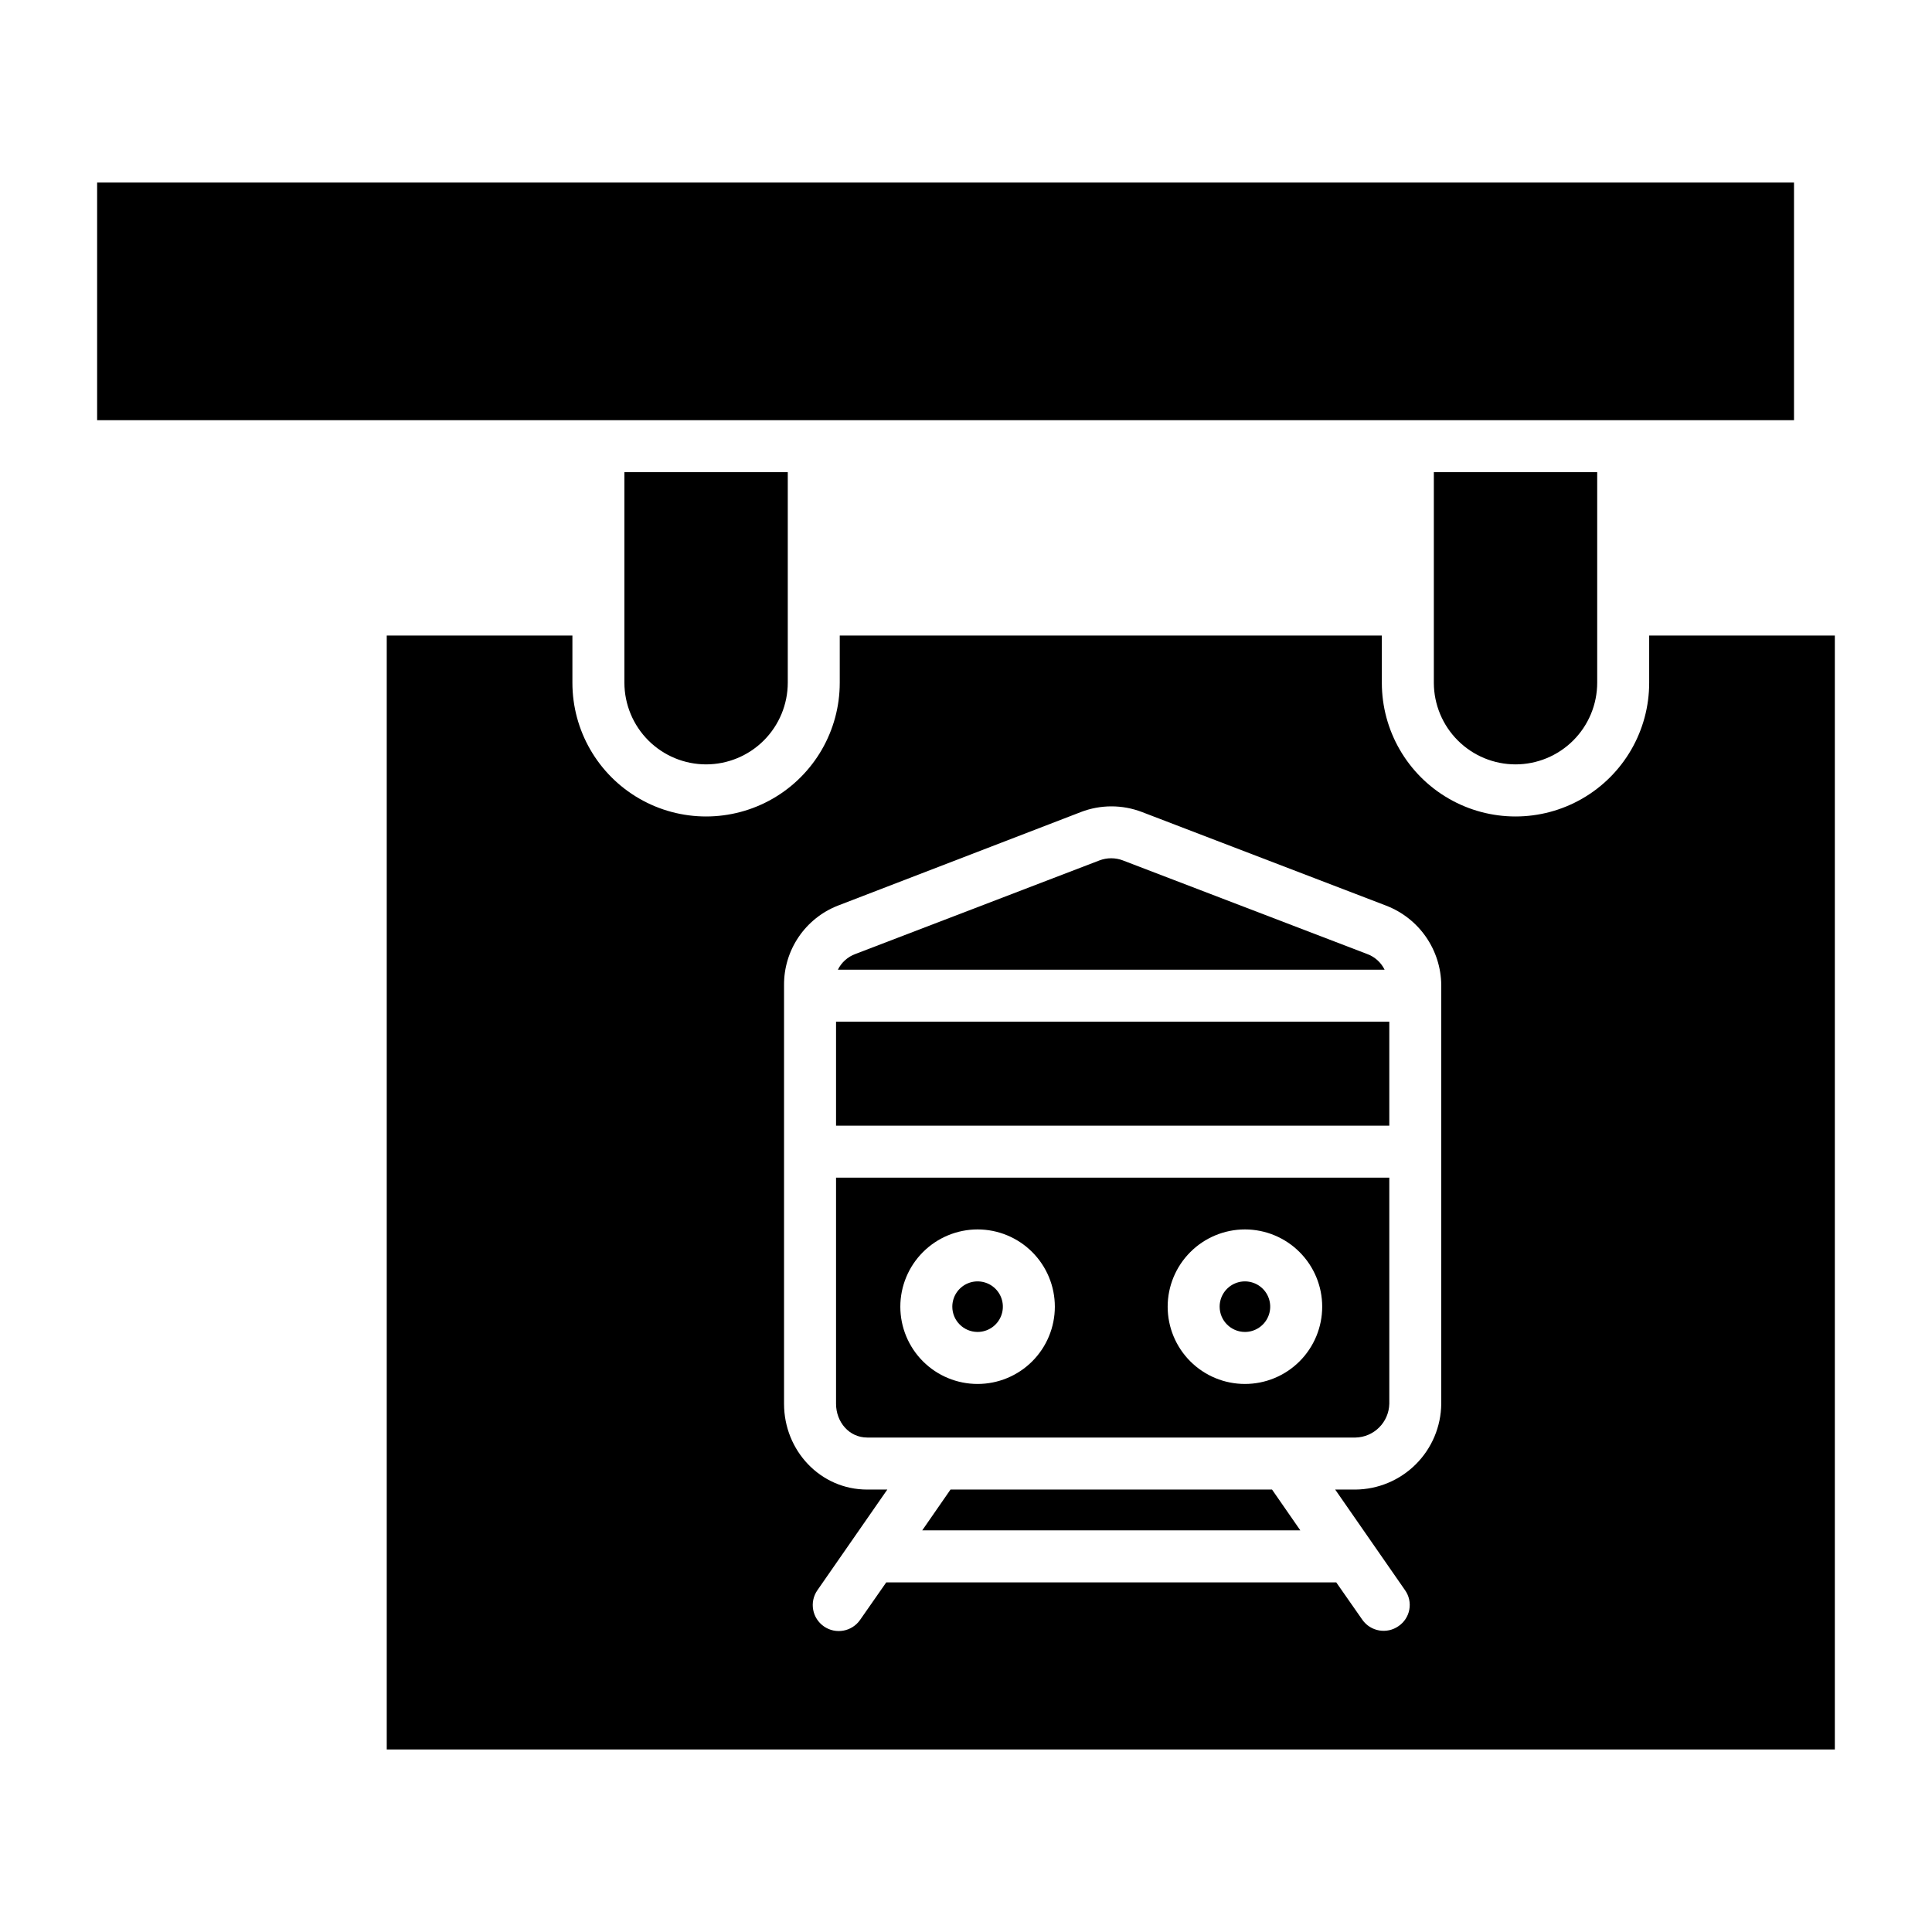
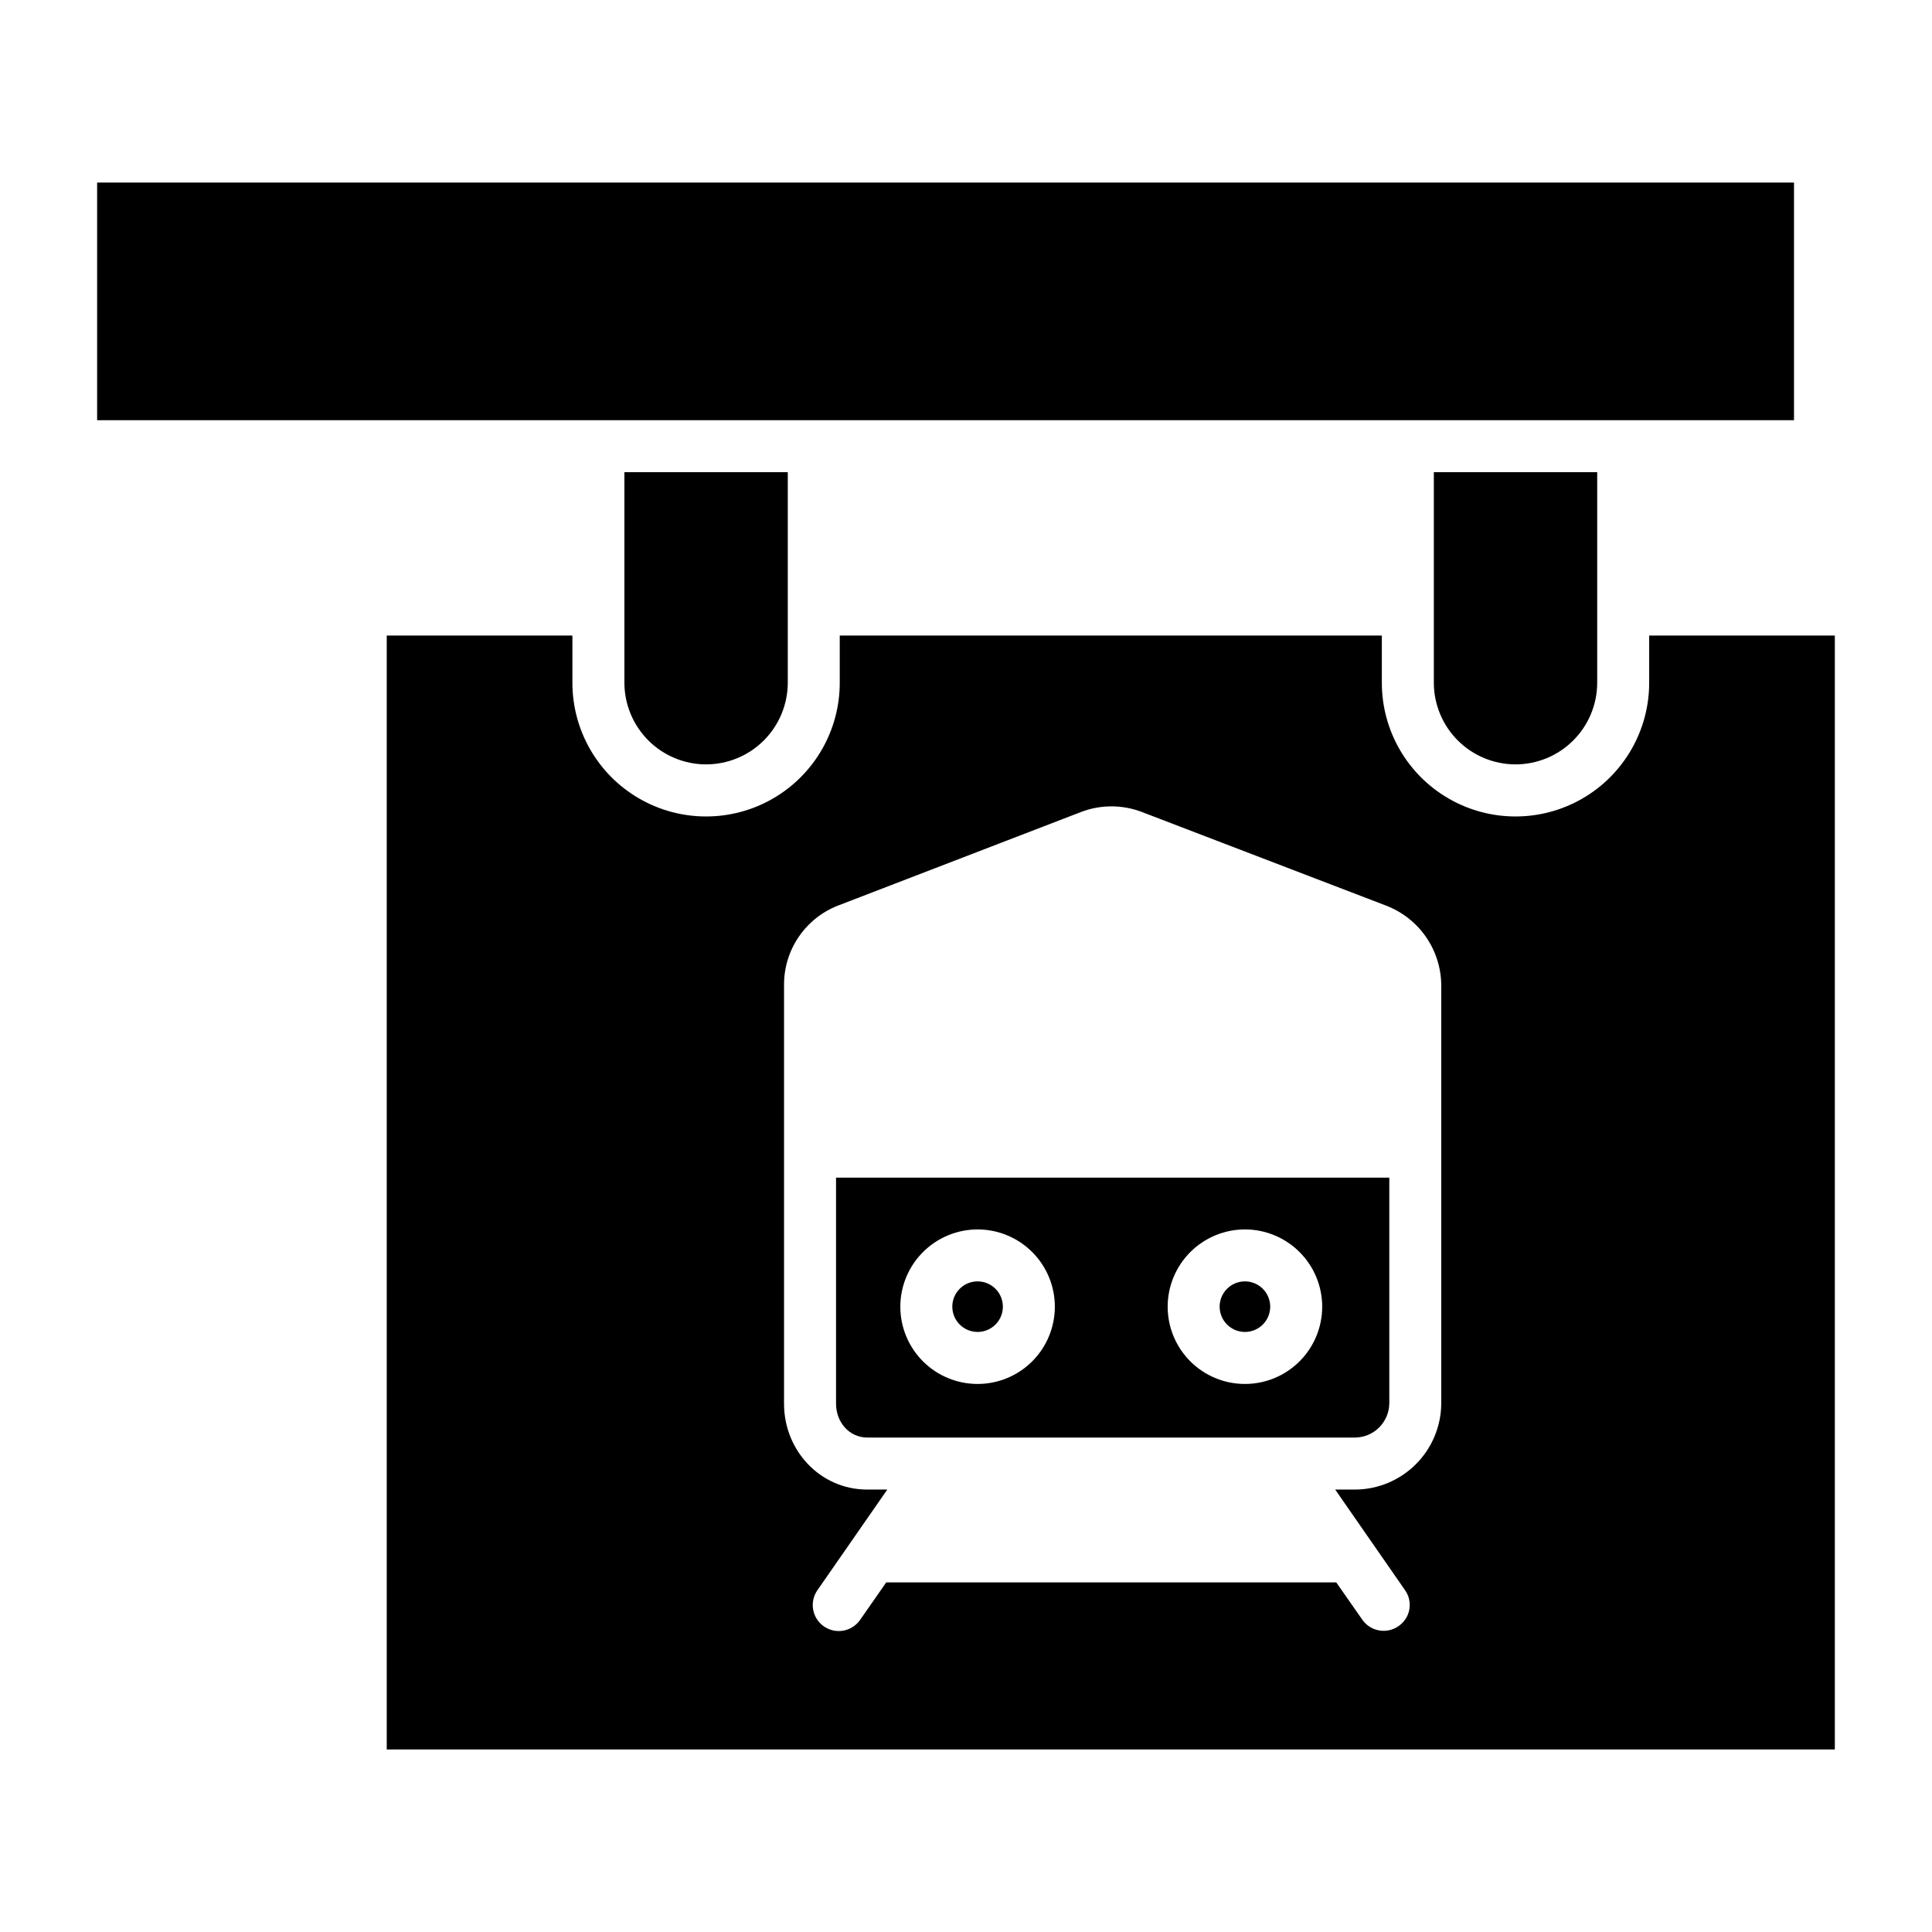
<svg xmlns="http://www.w3.org/2000/svg" fill="#000000" width="800px" height="800px" version="1.1" viewBox="144 144 512 512">
  <g>
-     <path d="m395.9 538.74-7.5 10.824h100.2l-7.504-10.824z" />
    <path d="m331.12 346.57c5.738-0.004 11.238-2.285 15.297-6.34 4.055-4.055 6.34-9.551 6.352-15.285v-55.816h-43.297v55.82c0.016 5.734 2.301 11.23 6.356 15.285 4.059 4.051 9.559 6.332 15.293 6.336z" />
    <path d="m473.92 496.98c2.707 0 5.152-1.633 6.188-4.133 1.039-2.504 0.465-5.387-1.449-7.305-1.918-1.914-4.801-2.488-7.305-1.453-2.504 1.039-4.137 3.481-4.137 6.191 0.008 3.699 3.004 6.695 6.703 6.699z" />
    <path d="m169.74 192.38h449.69v62.977h-449.69z" />
    <path d="m545.63 346.57c5.734-0.004 11.234-2.285 15.293-6.34 4.059-4.055 6.344-9.551 6.352-15.285v-55.816h-43.293v55.82c0.012 5.734 2.297 11.23 6.356 15.285 4.055 4.051 9.555 6.332 15.293 6.336z" />
-     <path d="m506.3 396.82-64.676-24.781v-0.004c-2.016-0.777-4.246-0.781-6.266-0.012l-64.676 24.797c-2.019 0.738-3.684 2.227-4.637 4.16h144.89c-0.953-1.934-2.613-3.422-4.637-4.16z" />
    <path d="m365.56 516.01c0 4.82 3.445 8.953 8.266 8.953l129.35 0.004c4.918-0.086 8.891-4.039 9.004-8.957v-59.926h-146.62zm108.36-46.199c5.43 0 10.637 2.16 14.477 6 3.84 3.84 6 9.047 6 14.477 0 5.43-2.16 10.641-6 14.48-3.84 3.84-9.047 5.996-14.477 5.996-5.434 0-10.641-2.156-14.48-5.996-3.84-3.844-5.996-9.051-5.996-14.48 0.004-5.43 2.164-10.633 6.004-14.473 3.836-3.84 9.043-6 14.473-6.004zm-70.848 0c5.43 0 10.637 2.16 14.477 6 3.84 3.84 5.996 9.047 5.996 14.477 0 5.43-2.156 10.641-5.996 14.48-3.84 3.84-9.047 5.996-14.48 5.996-5.43 0-10.637-2.156-14.477-5.996-3.84-3.844-5.996-9.051-5.996-14.48 0.004-5.43 2.164-10.637 6.004-14.473 3.836-3.84 9.043-6 14.473-6.004z" />
-     <path d="m365.56 414.76h146.62v27.551h-146.62z" />
    <path d="m581.05 324.95c0 12.652-6.75 24.348-17.711 30.676s-24.465 6.328-35.426 0c-10.961-6.328-17.711-18.023-17.711-30.676v-12.523h-143.66v12.523c0 12.652-6.754 24.348-17.711 30.676-10.961 6.328-24.465 6.328-35.426 0s-17.711-18.023-17.711-30.676v-12.523h-49.203v295.2h383.76v-295.2h-49.199zm-55.105 191.07c-0.055 6.019-2.477 11.773-6.738 16.027-4.258 4.25-10.02 6.66-16.039 6.703h-5.328l18.531 26.695 0.004 0.004c1.039 1.484 1.438 3.324 1.109 5.109-0.328 1.781-1.355 3.359-2.856 4.379-3.109 2.18-7.398 1.43-9.586-1.676l-6.922-9.91h-119.26l-6.922 9.926c-2.164 3.125-6.457 3.906-9.582 1.742-3.129-2.164-3.91-6.457-1.746-9.582l18.535-26.688h-5.324c-12.418 0-22.043-10.316-22.043-22.73v-110.98c-0.027-4.531 1.316-8.965 3.856-12.715 2.543-3.754 6.156-6.652 10.371-8.309l64.453-24.82v-0.004c5.207-1.996 10.965-1.996 16.172 0l64.738 24.82v0.004c4.258 1.641 7.922 4.519 10.523 8.27 2.598 3.75 4.012 8.191 4.055 12.754z" />
    <path d="m403.07 496.98c2.711 0 5.152-1.633 6.188-4.133 1.039-2.504 0.465-5.387-1.449-7.305-1.918-1.914-4.801-2.488-7.305-1.453-2.5 1.039-4.133 3.481-4.133 6.191 0.004 3.699 3 6.695 6.699 6.699z" />
  </g>
</svg>